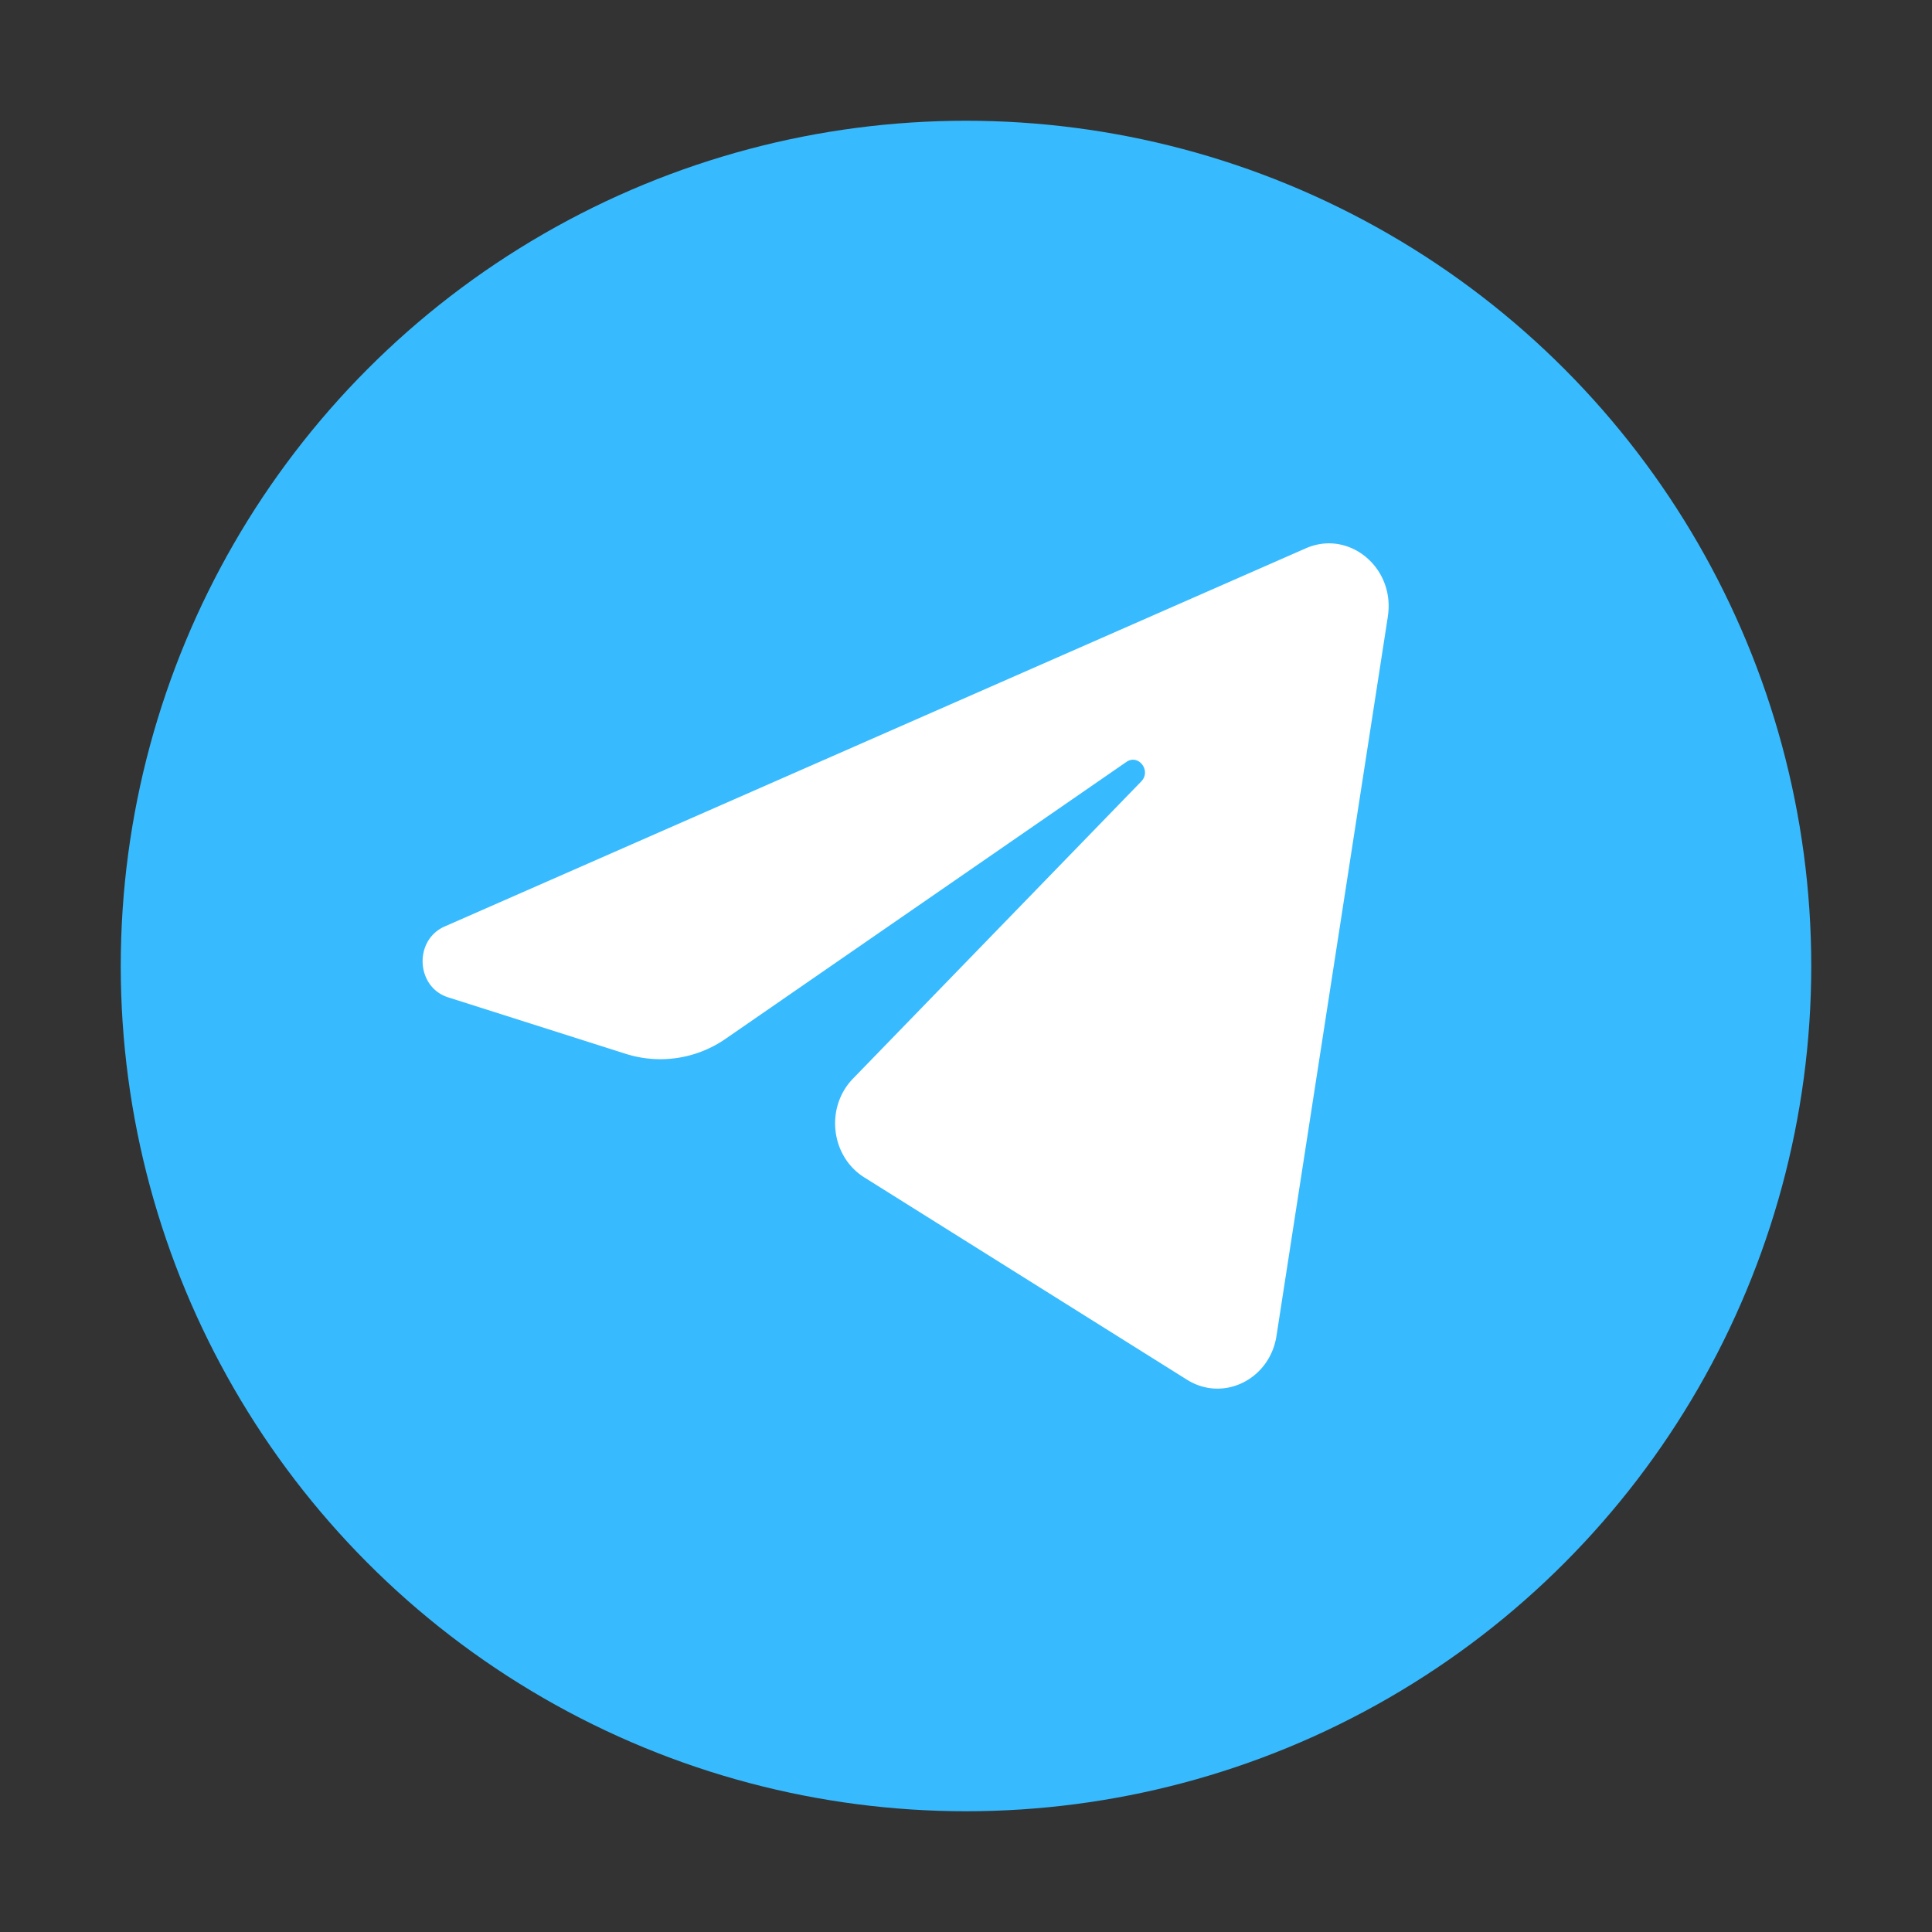
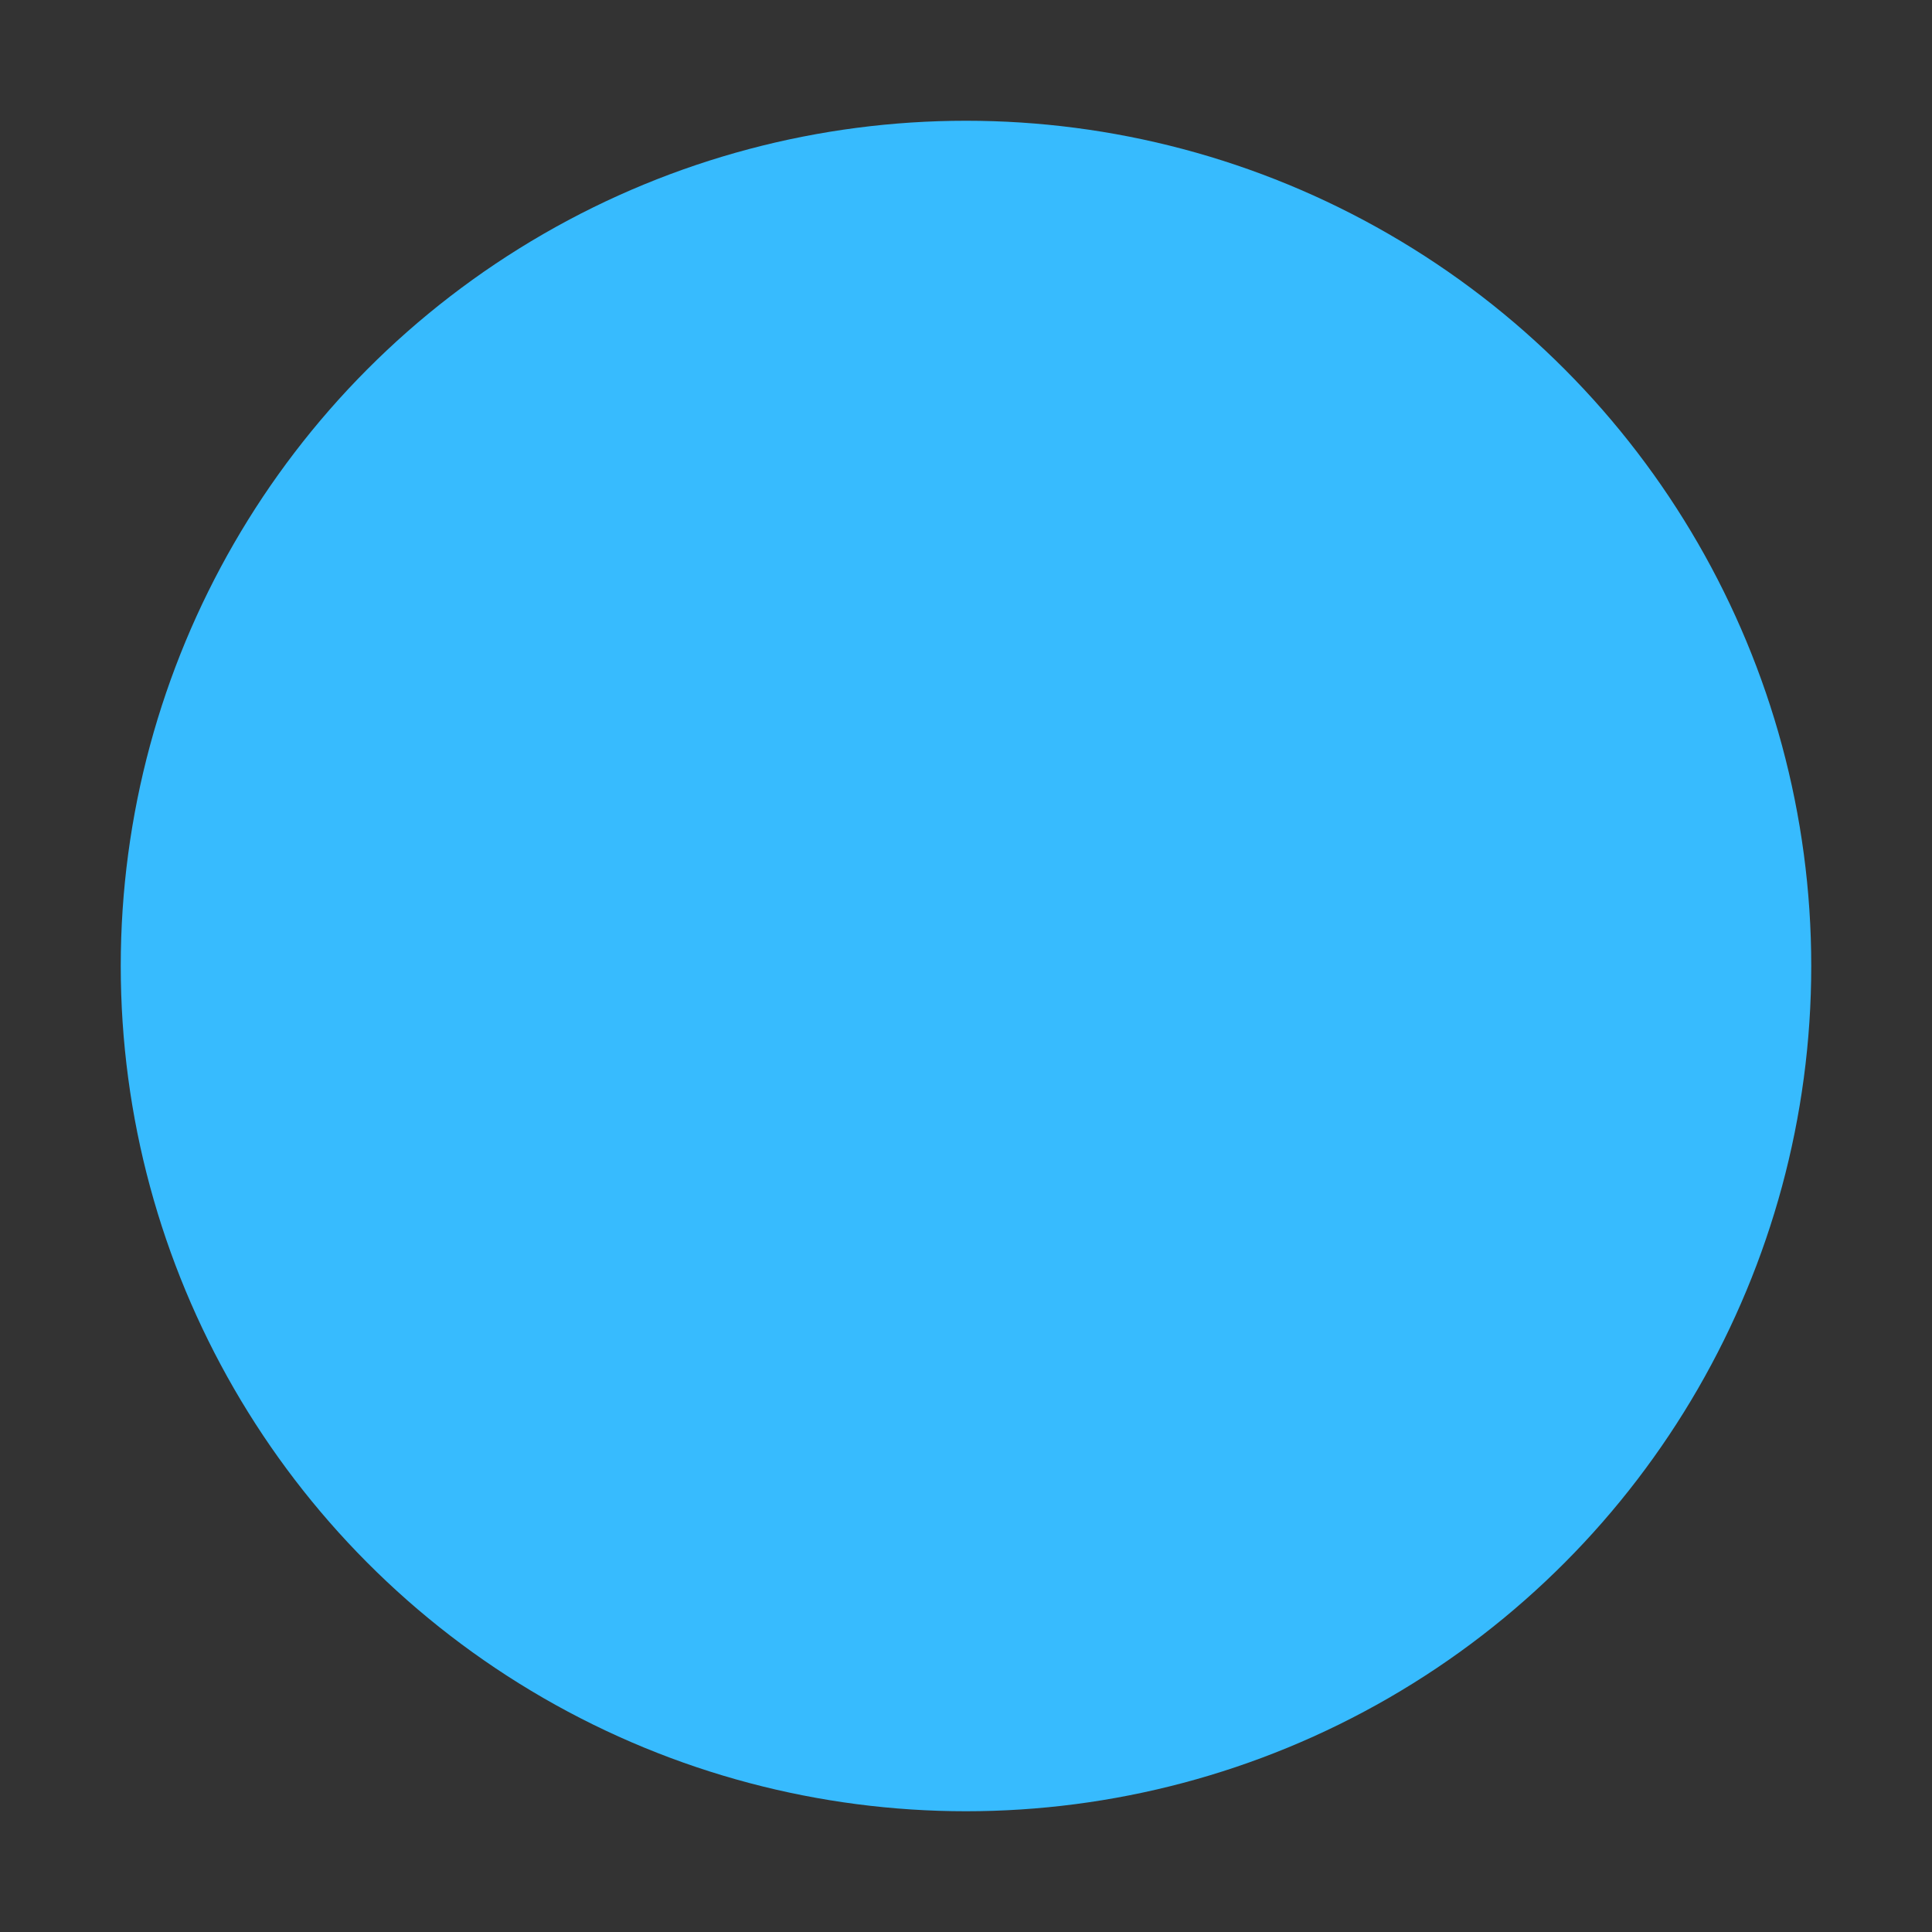
<svg xmlns="http://www.w3.org/2000/svg" width="44" height="44" fill="none">
  <rect width="100%" height="100%" fill="#333333" stroke="none" />
  <circle cx="22" cy="22" r="19.25" fill="#37BBFE" />
-   <path d="M31.607 14.037c.171-1.107-.882-1.982-1.867-1.55L10.127 21.1c-.707.31-.655 1.38.077 1.613L14.25 24a2.608 2.608 0 0 0 2.282-.347l9.12-6.3c.275-.19.574.2.34.443l-6.565 6.768c-.637.656-.51 1.769.256 2.25l7.35 4.608c.823.517 1.884-.003 2.038-.998l2.537-16.387Z" fill="#fff" />
</svg>